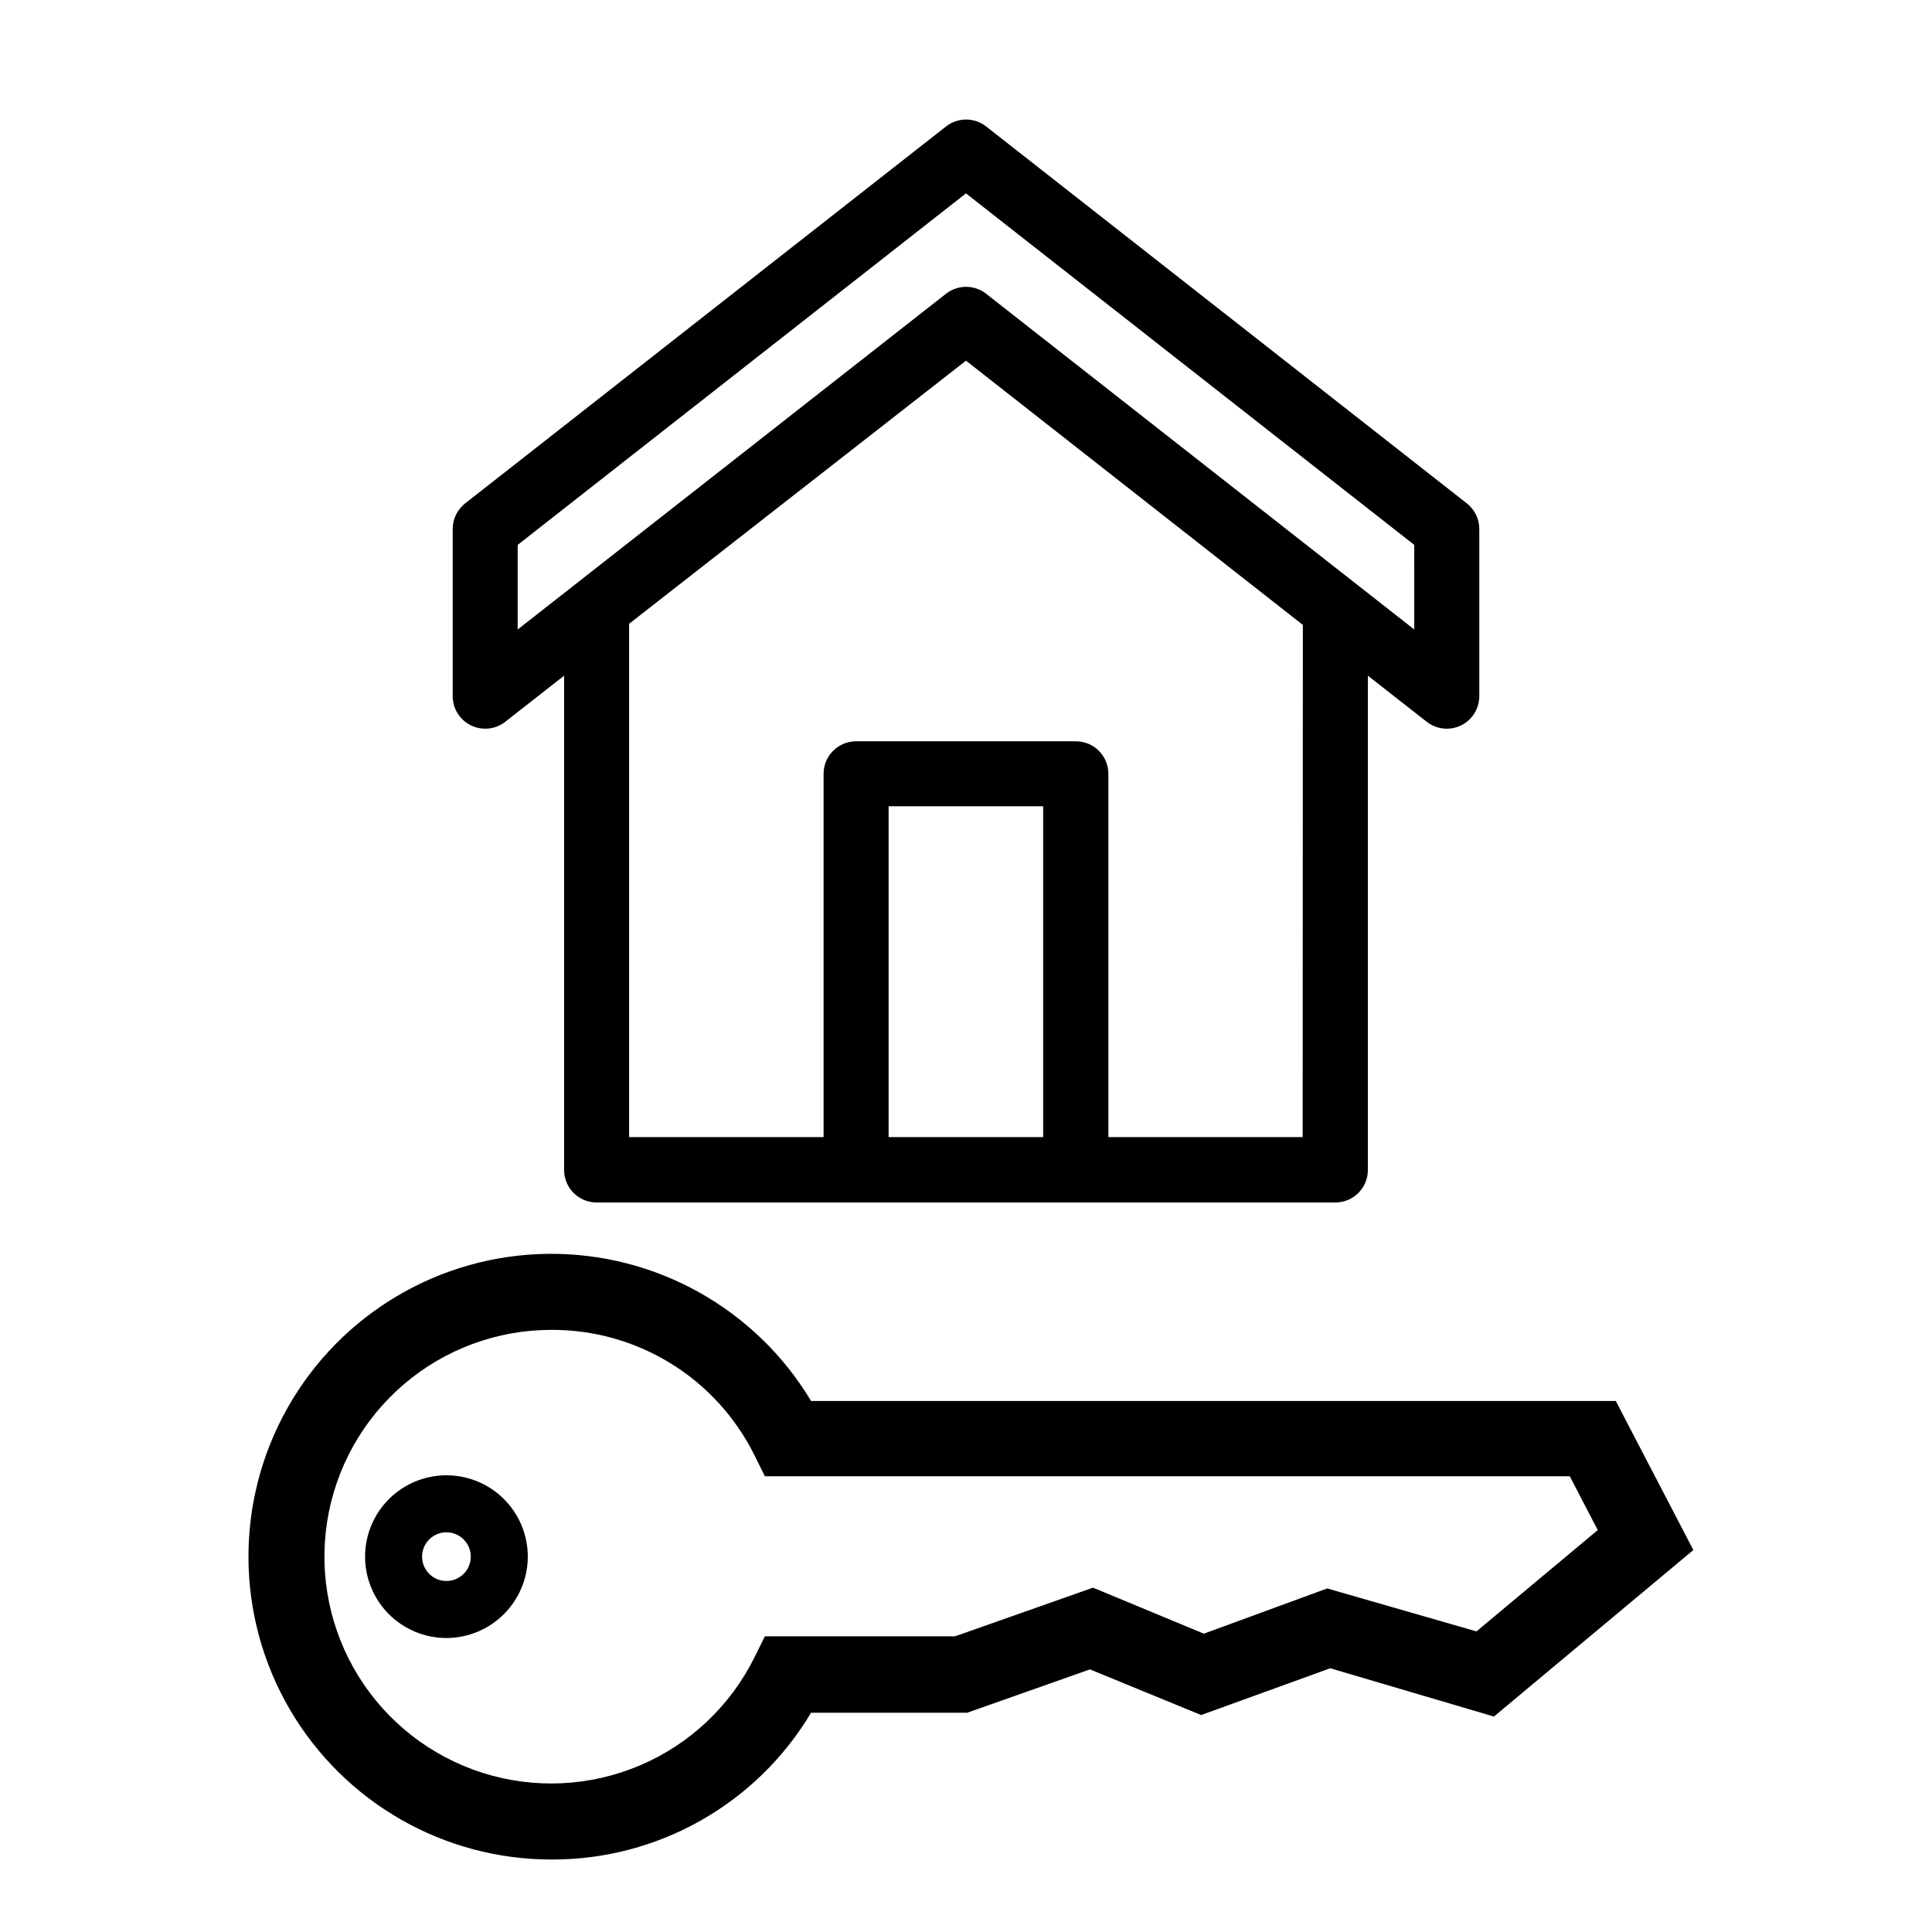
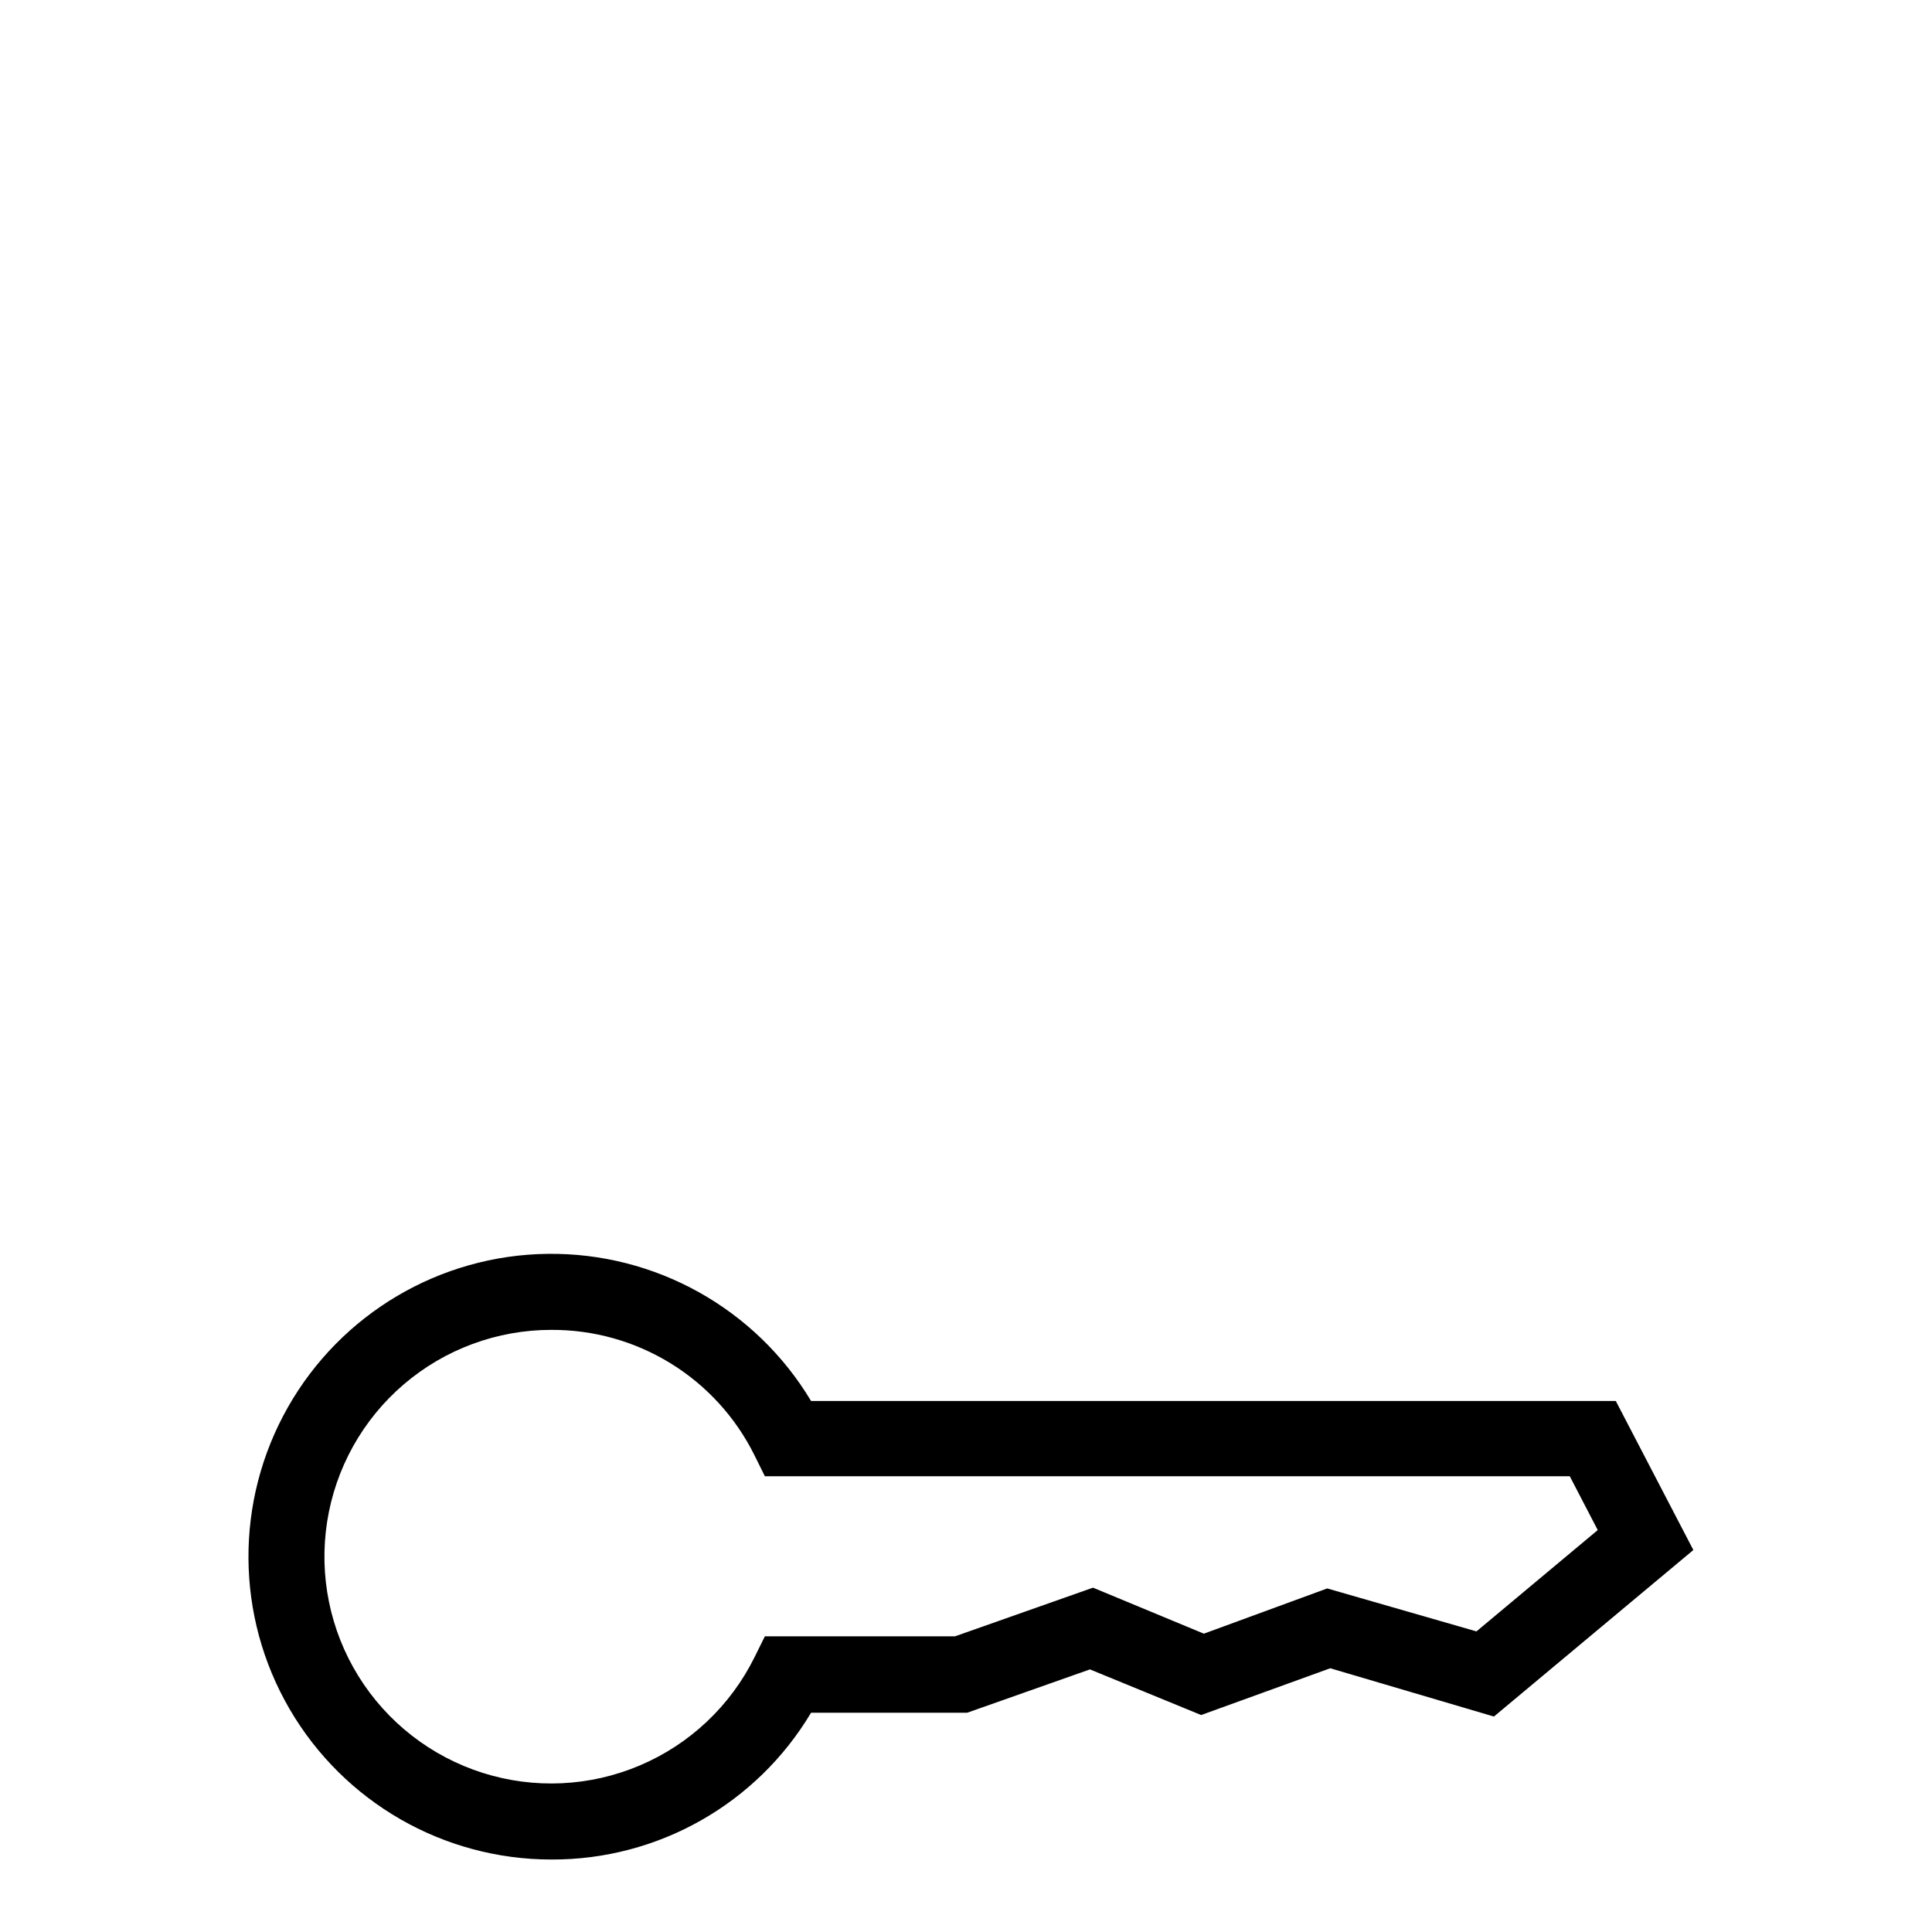
<svg xmlns="http://www.w3.org/2000/svg" fill="#000000" width="800px" height="800px" version="1.1" viewBox="144 144 512 512">
  <g>
-     <path d="m532.75 277.42-127.41-99.906c-3.121-2.445-7.512-2.445-10.633 0l-127.46 99.906c-2.055 1.621-3.258 4.086-3.277 6.699v44.336c-0.016 3.309 1.867 6.336 4.844 7.785 2.973 1.449 6.516 1.07 9.113-0.984l15.566-12.191v130.99c0 4.758 3.859 8.613 8.617 8.613h195.78c4.758 0 8.613-3.856 8.613-8.613v-130.99l15.566 12.191c2.586 2.043 6.106 2.434 9.07 1.008 2.969-1.426 4.863-4.414 4.887-7.707v-44.438c-0.02-2.613-1.223-5.078-3.273-6.699zm-153.26 167.92v-87.66h40.961v87.66zm109.73 0h-51.488v-96.277c0-4.758-3.859-8.613-8.617-8.613h-58.238c-4.758 0-8.617 3.856-8.617 8.613v96.277h-51.539v-136.03l89.277-69.727 89.273 70.027zm29.574-134.52-113.46-88.973c-3.121-2.445-7.512-2.445-10.633 0l-113.51 88.973v-22.418l118.8-93.156 118.8 93.156z" />
    <path d="m290.12 636.79c-28.559 0.008-54.965-15.164-69.352-39.832-14.383-24.672-14.574-55.125-0.5-79.977 14.074-24.848 40.289-40.348 68.844-40.699s55.148 14.496 69.828 38.988h213.26l20.555 39.5-52.848 44.133-43.379-12.797-34.207 12.395-29.473-12.094-32.547 11.488h-41.363c-14.449 24.223-40.617 39.012-68.82 38.895zm0-140.36c-14.352-0.008-28.23 5.117-39.133 14.453-10.898 9.332-18.102 22.258-20.301 36.441-2.199 14.18 0.746 28.68 8.309 40.879 7.559 12.195 19.234 21.285 32.914 25.625 13.68 4.34 28.461 3.641 41.668-1.973 13.211-5.609 23.977-15.762 30.352-28.617l2.769-5.594h50.383l36.578-12.898 29.371 12.191 32.695-11.988 39.547 11.387 32.145-26.852-7.406-14.258h-213.31l-2.769-5.594c-4.969-10.012-12.641-18.43-22.152-24.301-9.512-5.867-20.48-8.953-31.656-8.902z" />
-     <path d="m262.31 578.09c-5.719 0-11.203-2.269-15.25-6.312-4.043-4.047-6.312-9.531-6.312-15.25s2.269-11.203 6.312-15.246c4.047-4.043 9.531-6.316 15.25-6.316s11.203 2.273 15.246 6.316c4.043 4.043 6.316 9.527 6.316 15.246-0.016 5.715-2.289 11.191-6.332 15.234-4.039 4.039-9.516 6.316-15.23 6.328zm0-28.012c-2.609 0-4.961 1.574-5.961 3.981-0.996 2.41-0.445 5.184 1.398 7.031 1.844 1.844 4.621 2.394 7.027 1.395 2.41-0.996 3.984-3.348 3.984-5.957 0-3.562-2.891-6.449-6.449-6.449z" />
  </g>
</svg>